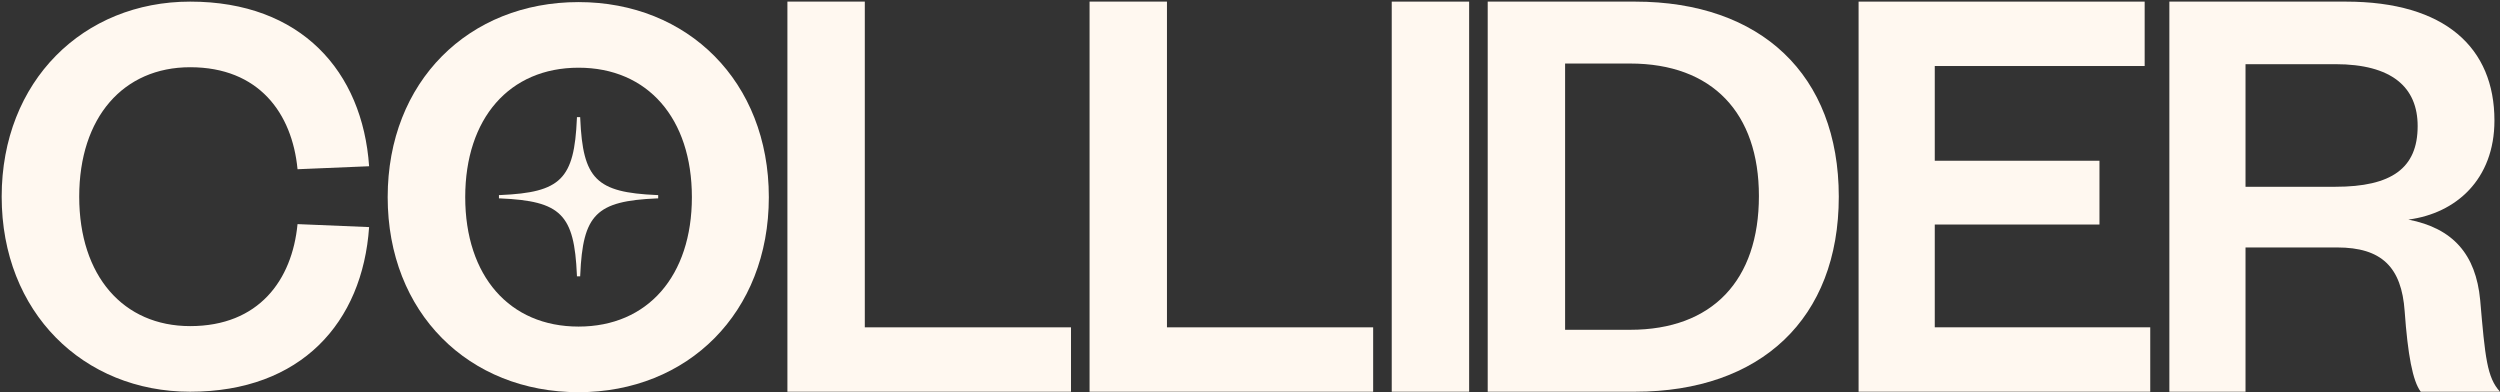
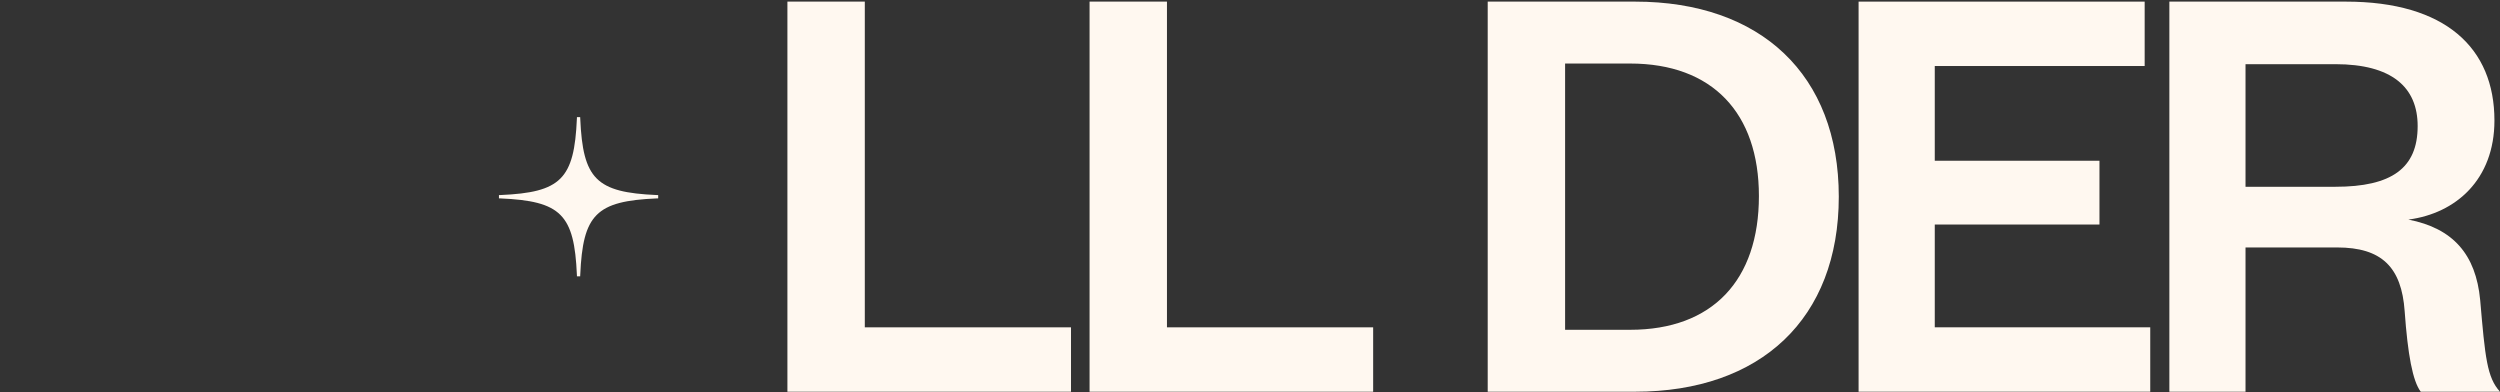
<svg xmlns="http://www.w3.org/2000/svg" width="1447" height="227" viewBox="0 0 1447 227" fill="none">
  <rect x="0" y="0" width="1447" height="227" fill="#333333" stroke="none" />
-   <path d="M110.066 0.938C174.282 0.938 209.844 41.329 213.638 96.224L172.213 97.949C169.108 65.492 149.775 38.914 110.066 38.914C71.399 38.914 45.849 67.914 45.849 113.833C45.849 159.751 71.399 188.751 110.066 188.751C149.767 188.751 169.1 162.166 172.213 129.716L213.638 131.441C209.844 186.681 174.282 226.727 110.066 226.727C48.272 226.727 0.973 180.809 0.973 113.833C0.965 46.856 48.264 0.938 110.066 0.938Z" fill="#FFF8F0" />
-   <path d="M334.868 227C271.341 227 224.388 181.082 224.388 114.105C224.388 47.129 271.341 1.211 334.868 1.211C398.05 1.211 445.003 47.129 445.003 114.105C444.995 181.082 398.042 227 334.868 227ZM334.868 39.187C294.822 39.187 269.272 68.532 269.272 114.105C269.272 159.679 294.822 189.024 334.868 189.024C374.914 189.024 400.465 159.679 400.465 114.105C400.457 68.54 374.914 39.187 334.868 39.187Z" fill="#FFF8F0" />
  <path d="M500.548 0.938V189.449H619.892V226.719H455.753V0.93L500.548 0.938Z" fill="#FFF8F0" />
  <path d="M675.437 0.938V189.449H794.781V226.719H630.642V0.93L675.437 0.938Z" fill="#FFF8F0" />
-   <path d="M850.334 0.938V226.727H805.539V0.938H850.334Z" fill="#FFF8F0" />
  <path d="M861.084 0.938H946.383C1019.13 0.938 1064.29 43.23 1064.29 113.833C1064.29 184.435 1019.13 226.727 946.383 226.727H861.084V0.938ZM943.511 190.885C991.178 190.885 1018.06 162.214 1018.06 113.472C1018.06 65.444 991.178 36.773 943.511 36.773H905.879V190.877H943.511V190.885Z" fill="#FFF8F0" />
  <path d="M1244.56 226.727H1075.75V0.938H1241.33V38.209H1119.84V93.039H1215.17V129.957H1119.84V189.449H1244.56V226.727Z" fill="#FFF8F0" />
  <path d="M1401.13 226.727C1396.47 220.63 1393.61 205.228 1391.82 180.135C1390.03 154.689 1378.56 143.225 1352.75 143.225H1299.71V226.727H1255.63V0.938H1357.76C1415.47 0.938 1443.78 27.82 1443.78 69.751C1443.78 103.797 1421.55 123.507 1393.96 127.093C1419.77 132.107 1433.03 147.164 1435.53 173.685C1438.4 207.017 1439.48 218.481 1447 226.727H1401.13ZM1351.67 108.105C1384.28 108.105 1399.34 97.355 1399.34 72.984C1399.34 50.402 1384.29 37.142 1351.67 37.142H1299.71V108.105H1351.67Z" fill="#FFF8F0" />
  <path d="M380.955 112.926V114.811L380.097 114.843C345.064 116.352 337.347 124.061 335.847 159.101L335.807 159.96H333.938L333.905 159.101C332.397 124.069 324.68 116.352 289.648 114.843L288.789 114.811V112.926L289.648 112.894C324.672 111.386 332.397 103.677 333.905 68.636L333.938 67.778H335.807L335.847 68.636C337.355 103.669 345.072 111.386 380.097 112.894L380.955 112.926Z" fill="#FFF8F0" />
</svg>